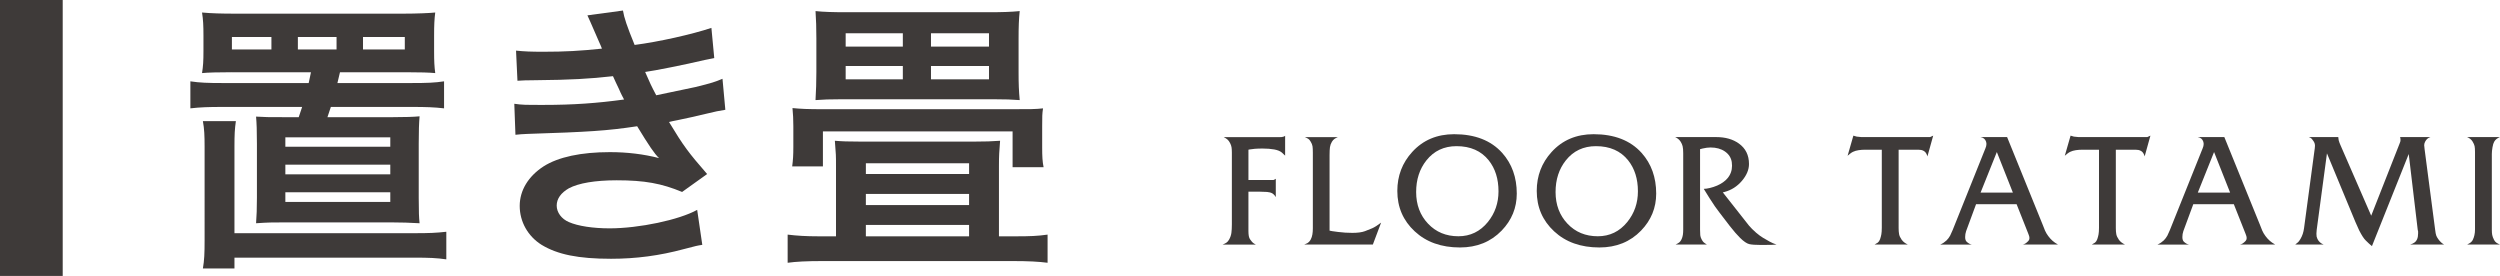
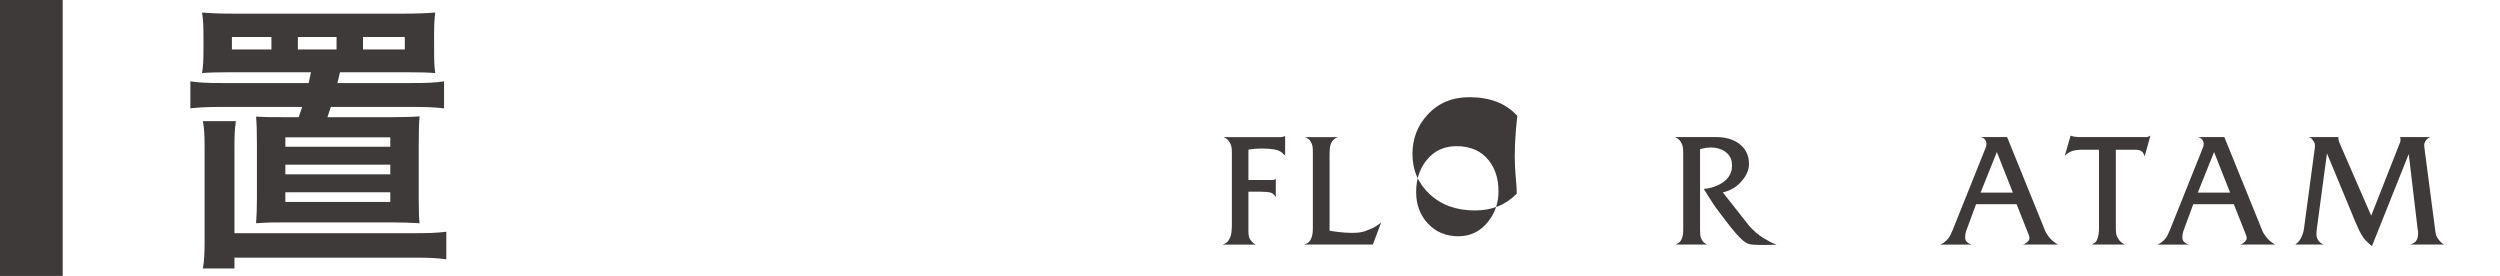
<svg xmlns="http://www.w3.org/2000/svg" version="1.1" x="0px" y="0px" width="199.331px" height="22px" viewBox="0 0 199.331 22" style="enable-background:new 0 0 199.331 22;" xml:space="preserve">
  <style type="text/css">
	.st0{fill:#3E3A39;}
</style>
  <defs>
</defs>
  <g>
    <g>
      <path class="st0" d="M18.467,5.759c-1.043,0-1.905,0.022-2.358,0.068c0.09-0.567,0.113-0.975,0.113-1.769V2.857    c0-0.816-0.023-1.292-0.113-1.859c0.726,0.068,1.587,0.091,2.562,0.091h13.514c0.998,0,2.109-0.045,2.517-0.091    c-0.068,0.544-0.09,0.998-0.09,1.859v1.202c0,0.862,0.022,1.225,0.09,1.769c-0.453-0.045-1.202-0.068-2.312-0.068h-5.283    c-0.136,0.567-0.136,0.567-0.204,0.861h5.918c1.225,0,1.837-0.022,2.585-0.136v2.154c-0.793-0.09-1.406-0.113-2.585-0.113H26.38    c-0.136,0.408-0.136,0.408-0.272,0.816h5.238c0.907,0,1.655-0.022,2.108-0.068c-0.045,0.544-0.068,1.156-0.068,2.177v4.331    c0,1.157,0.022,1.564,0.068,2.018c-0.93-0.045-1.315-0.068-2.199-0.068h-8.639c-0.884,0-1.224,0-2.199,0.068    c0.045-0.612,0.068-1.156,0.068-2.018v-4.331c0-1.043-0.022-1.61-0.068-2.154c0.726,0.045,0.998,0.045,2.086,0.045h1.315    c0.159-0.476,0.159-0.499,0.272-0.816h-6.326c-1.157,0-1.792,0.023-2.585,0.113V6.485c0.748,0.113,1.383,0.136,2.585,0.136h6.848    c0.09-0.385,0.09-0.453,0.181-0.861H18.467z M33.002,18.593c1.247,0,1.769-0.023,2.584-0.114v2.2    c-0.771-0.113-1.383-0.136-2.584-0.136H18.694v0.862h-2.517c0.113-0.658,0.136-1.202,0.136-2.245V11.7    c0-0.884-0.023-1.428-0.136-2.041h2.63c-0.091,0.635-0.113,1.066-0.113,2.018v6.916H33.002z M21.641,2.948H18.49v0.998h3.151    V2.948z M22.752,11.7h8.367v-0.748h-8.367V11.7z M22.752,13.899h8.367v-0.771h-8.367V13.899z M22.752,16.099h8.367v-0.771h-8.367    V16.099z M26.834,2.948H23.75v0.998h3.084V2.948z M32.276,3.945V2.948h-3.333v0.998H32.276z" />
-       <path class="st0" d="M41.145,4.036c0.657,0.068,1.179,0.09,2.177,0.09c1.723,0,2.947-0.068,4.671-0.249    c-0.068-0.182-0.068-0.182-0.25-0.59c-0.567-1.315-0.884-2.018-0.907-2.063l2.834-0.385c0.091,0.567,0.317,1.247,0.93,2.744    c1.927-0.25,4.558-0.839,6.122-1.36l0.227,2.403c-0.227,0.045-0.227,0.045-0.771,0.159c-1.52,0.363-4.036,0.862-4.739,0.952    c0.363,0.839,0.499,1.134,0.884,1.859c1.95-0.408,2.993-0.635,3.129-0.657c1.292-0.318,1.564-0.408,2.154-0.658l0.227,2.472    c-0.431,0.068-0.907,0.159-1.429,0.294c-0.93,0.227-1.678,0.386-2.222,0.499c-0.567,0.113-0.567,0.113-0.839,0.181    c1.179,1.95,1.542,2.426,3.039,4.149l-1.996,1.429c-1.632-0.68-2.993-0.93-5.215-0.93c-1.723,0-3.038,0.227-3.809,0.635    c-0.635,0.363-0.975,0.839-0.975,1.383c0,0.544,0.386,1.066,0.975,1.315c0.726,0.318,1.927,0.499,3.243,0.499    c2.358,0,5.555-0.68,6.983-1.474l0.408,2.789c-0.431,0.068-0.431,0.068-1.474,0.34c-1.927,0.521-3.81,0.771-5.805,0.771    c-2.608,0-4.263-0.34-5.533-1.111c-1.088-0.68-1.746-1.836-1.746-3.106c0-1.225,0.68-2.358,1.905-3.152    c1.179-0.749,2.993-1.134,5.283-1.134c1.383,0,2.698,0.159,3.923,0.476c-0.363-0.34-0.794-0.975-1.746-2.54    c-2.403,0.363-3.854,0.454-8.775,0.612c-0.386,0.022-0.544,0.022-0.93,0.068l-0.091-2.472c0.658,0.091,0.793,0.091,2.335,0.091    c2.381,0,4.263-0.136,6.417-0.431c-0.136-0.272-0.227-0.408-0.408-0.839c-0.227-0.477-0.295-0.612-0.476-1.021    C47.063,6.281,45.43,6.372,42.8,6.394c-0.953,0-1.066,0.023-1.542,0.045L41.145,4.036z" />
-       <path class="st0" d="M81.032,18.842c1.066,0,1.701-0.022,2.494-0.136v2.245c-0.703-0.091-1.519-0.136-2.789-0.136H65.545    c-1.224,0-2.086,0.045-2.744,0.136v-2.245c0.749,0.09,1.451,0.136,2.495,0.136h1.36v-5.601c0-0.839,0-0.907-0.091-2.018    c0.544,0.045,1.021,0.068,2.177,0.068h8.82c1.088,0,1.474-0.023,2.177-0.068c-0.068,0.884-0.091,1.134-0.091,2.018v5.601H81.032z     M63.164,13.265c0.068-0.521,0.091-0.907,0.091-1.565v-1.632c0-0.589-0.022-0.93-0.068-1.451c0.703,0.068,1.202,0.091,2.494,0.091    h14.942c1.564,0,1.927,0,2.54-0.068c-0.068,0.454-0.068,0.635-0.068,1.451v1.678c0,0.68,0.022,1.134,0.113,1.564h-2.472v-2.857    H65.613v2.789H63.164z M65.092,3.129c0-0.907-0.023-1.587-0.068-2.245c0.612,0.068,1.406,0.091,2.426,0.091h11.405    c1.021,0,1.792-0.023,2.449-0.091c-0.068,0.657-0.09,1.224-0.09,2.245v2.63c0,0.93,0.022,1.474,0.09,2.222    c-0.589-0.045-1.179-0.068-2.154-0.068H67.132c-0.975,0-1.542,0.023-2.109,0.068c0.045-0.862,0.068-1.361,0.068-2.222V3.129z     M67.427,3.718h4.558V2.653h-4.558V3.718z M67.427,6.326h4.558V5.26h-4.558V6.326z M77.268,13.015h-8.23v0.861h8.23V13.015z     M69.037,16.348h8.23v-0.884h-8.23V16.348z M69.037,18.842h8.23v-0.907h-8.23V18.842z M74.23,2.653v1.065h4.625V2.653H74.23z     M74.23,5.26v1.066h4.625V5.26H74.23z" />
    </g>
  </g>
  <g>
    <path class="st0" d="M102.467,12.41l-0.263-0.248c-0.14-0.117-0.344-0.199-0.61-0.247c-0.267-0.048-0.576-0.072-0.926-0.072   c-0.239,0-0.444,0.007-0.616,0.021c-0.172,0.014-0.311,0.031-0.416,0.052l-0.095,0.021v2.413h1.655c0.07,0,0.119,0,0.147,0   c0.035,0,0.07,0,0.105,0c0.049,0,0.081,0,0.095,0l0.179-0.095v1.458c-0.035-0.056-0.07-0.105-0.105-0.147   c-0.056-0.062-0.112-0.111-0.168-0.146c-0.112-0.063-0.253-0.102-0.425-0.116c-0.171-0.014-0.362-0.021-0.571-0.021h-0.913v2.633   c0,0.091,0,0.178,0,0.262s0,0.168,0,0.252c0,0.147,0.01,0.278,0.03,0.393c0.021,0.116,0.061,0.212,0.122,0.289   c0.088,0.119,0.155,0.199,0.203,0.241c0.047,0.042,0.125,0.091,0.233,0.147h-2.643c0.132-0.056,0.23-0.104,0.293-0.146   c0.091-0.063,0.164-0.146,0.22-0.251c0.098-0.175,0.159-0.353,0.184-0.534c0.024-0.182,0.037-0.409,0.037-0.681v-5.594   c0-0.056,0-0.098,0-0.126c0-0.174-0.009-0.316-0.026-0.424c-0.018-0.108-0.056-0.22-0.116-0.335s-0.124-0.206-0.194-0.272   c-0.07-0.066-0.175-0.134-0.315-0.204h4.5c0.105,0,0.175-0.008,0.21-0.023c0.07-0.008,0.132-0.035,0.188-0.082V12.41z" />
    <path class="st0" d="M110.12,17.749L109.46,19.5h-5.476c0.077-0.035,0.158-0.07,0.241-0.104c0.119-0.07,0.211-0.168,0.278-0.293   c0.066-0.126,0.112-0.262,0.136-0.409s0.037-0.307,0.037-0.482c0-0.104,0-0.185,0-0.241v-5.657c0-0.07,0-0.119,0-0.147   c0-0.216-0.009-0.384-0.026-0.502s-0.068-0.245-0.152-0.377c-0.056-0.098-0.114-0.167-0.173-0.209   c-0.059-0.042-0.155-0.091-0.288-0.146h2.633c-0.126,0.056-0.221,0.106-0.283,0.152c-0.063,0.045-0.126,0.117-0.189,0.215   c-0.084,0.139-0.136,0.283-0.157,0.429s-0.032,0.36-0.032,0.639v6.022c0.063,0.021,0.289,0.056,0.677,0.105   s0.767,0.073,1.138,0.073c0.426,0,0.762-0.045,1.007-0.136c0.3-0.119,0.493-0.196,0.577-0.231   C109.603,18.115,109.84,17.965,110.12,17.749z" />
-     <path class="st0" d="M120.936,15.436c0,1.134-0.402,2.118-1.206,2.951c-0.867,0.896-1.976,1.344-3.325,1.344   c-1.482,0-2.685-0.429-3.608-1.287c-0.923-0.857-1.385-1.93-1.385-3.219c0-1.204,0.395-2.24,1.186-3.108   c0.86-0.945,1.975-1.417,3.346-1.417c1.657,0,2.934,0.497,3.829,1.491C120.548,13.059,120.936,14.141,120.936,15.436z    M119.479,15.257c0-0.995-0.259-1.817-0.776-2.469c-0.602-0.756-1.458-1.134-2.57-1.134c-1,0-1.801,0.378-2.402,1.134   c-0.545,0.687-0.818,1.527-0.818,2.521c0,1.015,0.316,1.857,0.949,2.526c0.633,0.669,1.439,1.003,2.418,1.003   c0.951,0,1.734-0.378,2.35-1.135C119.195,17.004,119.479,16.189,119.479,15.257z" />
-     <path class="st0" d="M132.052,15.436c0,1.134-0.402,2.118-1.206,2.951c-0.867,0.896-1.976,1.344-3.325,1.344   c-1.482,0-2.685-0.429-3.608-1.287c-0.923-0.857-1.385-1.93-1.385-3.219c0-1.204,0.395-2.24,1.186-3.108   c0.86-0.945,1.975-1.417,3.346-1.417c1.657,0,2.934,0.497,3.829,1.491C131.665,13.059,132.052,14.141,132.052,15.436z    M130.595,15.257c0-0.995-0.259-1.817-0.776-2.469c-0.602-0.756-1.458-1.134-2.57-1.134c-1,0-1.801,0.378-2.402,1.134   c-0.545,0.687-0.818,1.527-0.818,2.521c0,1.015,0.316,1.857,0.949,2.526c0.633,0.669,1.439,1.003,2.418,1.003   c0.951,0,1.734-0.378,2.35-1.135C130.312,17.004,130.595,16.189,130.595,15.257z" />
+     <path class="st0" d="M120.936,15.436c-0.867,0.896-1.976,1.344-3.325,1.344   c-1.482,0-2.685-0.429-3.608-1.287c-0.923-0.857-1.385-1.93-1.385-3.219c0-1.204,0.395-2.24,1.186-3.108   c0.86-0.945,1.975-1.417,3.346-1.417c1.657,0,2.934,0.497,3.829,1.491C120.548,13.059,120.936,14.141,120.936,15.436z    M119.479,15.257c0-0.995-0.259-1.817-0.776-2.469c-0.602-0.756-1.458-1.134-2.57-1.134c-1,0-1.801,0.378-2.402,1.134   c-0.545,0.687-0.818,1.527-0.818,2.521c0,1.015,0.316,1.857,0.949,2.526c0.633,0.669,1.439,1.003,2.418,1.003   c0.951,0,1.734-0.378,2.35-1.135C119.195,17.004,119.479,16.189,119.479,15.257z" />
    <path class="st0" d="M141.646,19.5c-0.021,0.007-0.135,0.014-0.341,0.021s-0.453,0.01-0.739,0.01c-0.07,0-0.123,0-0.157,0   c-0.434,0-0.747-0.022-0.939-0.068s-0.432-0.208-0.719-0.487c-0.23-0.224-0.507-0.542-0.829-0.954   c-0.146-0.188-0.43-0.559-0.85-1.11c-0.196-0.244-0.451-0.614-0.766-1.11c-0.238-0.377-0.392-0.625-0.461-0.744   c0.126,0,0.287-0.022,0.482-0.068s0.392-0.11,0.587-0.194c0.35-0.154,0.623-0.346,0.818-0.576c0.245-0.286,0.367-0.622,0.367-1.005   c0-0.042-0.004-0.093-0.011-0.152c-0.007-0.06-0.01-0.106-0.01-0.142c-0.056-0.349-0.238-0.63-0.545-0.843   c-0.308-0.213-0.689-0.319-1.144-0.319c-0.189,0-0.402,0.028-0.64,0.083l-0.199,0.053v6.211c0,0.077,0,0.146,0,0.209   c0,0.188,0.005,0.333,0.016,0.435c0.01,0.102,0.043,0.208,0.1,0.32c0.056,0.112,0.112,0.193,0.168,0.246   c0.056,0.052,0.143,0.113,0.262,0.183h-2.497c0.119-0.056,0.215-0.112,0.289-0.167c0.073-0.056,0.136-0.142,0.188-0.257   c0.053-0.115,0.087-0.234,0.105-0.356c0.018-0.123,0.026-0.26,0.026-0.414c0-0.091,0-0.153,0-0.188v-5.888   c0-0.258-0.016-0.449-0.047-0.571c-0.031-0.122-0.082-0.239-0.152-0.351c-0.098-0.161-0.245-0.286-0.44-0.377h3.272   c0.727,0,1.329,0.171,1.804,0.513c0.538,0.384,0.808,0.929,0.808,1.634c0,0.454-0.189,0.903-0.566,1.346   c-0.378,0.443-0.843,0.739-1.395,0.885l-0.126,0.031l2.087,2.65c0.14,0.168,0.33,0.356,0.569,0.566   c0.197,0.167,0.379,0.302,0.548,0.403c0.169,0.101,0.348,0.205,0.538,0.309C141.263,19.354,141.442,19.43,141.646,19.5z" />
-     <path class="st0" d="M154.139,10.815l-0.461,1.657c-0.014-0.07-0.045-0.148-0.094-0.236c-0.049-0.087-0.11-0.152-0.184-0.194   c-0.074-0.042-0.146-0.07-0.215-0.084s-0.146-0.021-0.23-0.021s-0.147,0-0.189,0h-1.384v6.251c0,0.188,0.012,0.35,0.037,0.482   c0.024,0.133,0.091,0.278,0.199,0.435c0.108,0.158,0.274,0.289,0.498,0.394h-2.653c0.125-0.07,0.213-0.122,0.262-0.157   c0.077-0.063,0.136-0.154,0.178-0.273c0.042-0.119,0.075-0.245,0.1-0.377c0.024-0.133,0.037-0.311,0.037-0.535v-6.22h-1.343   c-0.167,0-0.335,0.012-0.503,0.037c-0.167,0.024-0.318,0.068-0.451,0.131c-0.063,0.028-0.142,0.079-0.236,0.152   c-0.094,0.073-0.159,0.128-0.194,0.163l0.461-1.605l0.262,0.077l0.388,0.039h5.098c0.077,0,0.133,0,0.168,0c0.09,0,0.157,0,0.199,0   L154.139,10.815z" />
    <path class="st0" d="M164.09,19.5h-2.832c0.147-0.014,0.304-0.111,0.472-0.292c0.056-0.062,0.084-0.139,0.084-0.229   c0-0.083-0.028-0.191-0.085-0.324l-0.941-2.375h-3.231l-0.793,2.148c-0.052,0.154-0.078,0.312-0.078,0.473   c0,0.168,0.039,0.291,0.116,0.368c0.133,0.126,0.269,0.204,0.409,0.231h-2.507c0.105-0.049,0.196-0.1,0.273-0.152   c0.077-0.053,0.154-0.114,0.23-0.184c0.112-0.112,0.206-0.238,0.283-0.378c0.049-0.091,0.115-0.237,0.199-0.44l2.612-6.514   c0.028-0.069,0.049-0.129,0.062-0.181c0.014-0.052,0.021-0.109,0.021-0.171c0-0.048-0.01-0.11-0.031-0.187   c-0.063-0.2-0.21-0.321-0.44-0.363h2.119l2.853,7.027c0.049,0.14,0.105,0.282,0.168,0.425c0.063,0.144,0.148,0.289,0.257,0.436   c0.108,0.146,0.222,0.272,0.341,0.377C163.768,19.301,163.915,19.402,164.09,19.5z M160.492,15.357l-1.279-3.235l-1.297,3.235   H160.492z" />
    <path class="st0" d="M171.459,10.815l-0.461,1.657c-0.014-0.07-0.045-0.148-0.094-0.236c-0.049-0.087-0.11-0.152-0.184-0.194   c-0.074-0.042-0.146-0.07-0.215-0.084s-0.146-0.021-0.23-0.021s-0.147,0-0.189,0H168.7v6.251c0,0.188,0.012,0.35,0.037,0.482   c0.024,0.133,0.091,0.278,0.199,0.435c0.108,0.158,0.274,0.289,0.498,0.394h-2.653c0.125-0.07,0.213-0.122,0.262-0.157   c0.077-0.063,0.136-0.154,0.178-0.273c0.042-0.119,0.075-0.245,0.1-0.377c0.024-0.133,0.037-0.311,0.037-0.535v-6.22h-1.343   c-0.167,0-0.335,0.012-0.503,0.037c-0.167,0.024-0.318,0.068-0.451,0.131c-0.063,0.028-0.142,0.079-0.236,0.152   c-0.094,0.073-0.159,0.128-0.194,0.163l0.461-1.605l0.262,0.077l0.388,0.039h5.098c0.077,0,0.133,0,0.168,0c0.09,0,0.157,0,0.199,0   L171.459,10.815z" />
    <path class="st0" d="M181.41,19.5h-2.832c0.147-0.014,0.304-0.111,0.472-0.292c0.056-0.062,0.084-0.139,0.084-0.229   c0-0.083-0.028-0.191-0.085-0.324l-0.941-2.375h-3.231l-0.793,2.148c-0.052,0.154-0.078,0.312-0.078,0.473   c0,0.168,0.039,0.291,0.116,0.368c0.133,0.126,0.269,0.204,0.409,0.231h-2.507c0.105-0.049,0.196-0.1,0.273-0.152   c0.077-0.053,0.154-0.114,0.23-0.184c0.112-0.112,0.206-0.238,0.283-0.378c0.049-0.091,0.115-0.237,0.199-0.44l2.612-6.514   c0.028-0.069,0.049-0.129,0.062-0.181c0.014-0.052,0.021-0.109,0.021-0.171c0-0.048-0.01-0.11-0.031-0.187   c-0.063-0.2-0.21-0.321-0.44-0.363h2.119l2.853,7.027c0.049,0.14,0.105,0.282,0.168,0.425c0.063,0.144,0.148,0.289,0.257,0.436   c0.108,0.146,0.222,0.272,0.341,0.377C181.088,19.301,181.235,19.402,181.41,19.5z M177.812,15.357l-1.279-3.235l-1.297,3.235   H177.812z" />
    <path class="st0" d="M194.878,19.5h-2.716c0.287-0.084,0.468-0.216,0.545-0.398c0.035-0.07,0.059-0.147,0.073-0.231   c0.014-0.083,0.021-0.167,0.021-0.251c0-0.056,0-0.112,0-0.168c-0.021-0.07-0.031-0.115-0.031-0.136l-0.716-6.036l-2.934,7.346   c-0.07-0.056-0.149-0.125-0.236-0.205c-0.088-0.08-0.173-0.163-0.257-0.247c-0.147-0.14-0.322-0.409-0.525-0.807   c-0.056-0.119-0.158-0.346-0.305-0.681l-2.263-5.458l-0.819,6.107c-0.014,0.098-0.021,0.199-0.021,0.304   c0,0.098,0.005,0.173,0.016,0.225c0.011,0.053,0.033,0.117,0.068,0.194c0.105,0.209,0.269,0.356,0.493,0.44h-2.266   c0.105-0.077,0.184-0.142,0.236-0.194c0.052-0.053,0.113-0.138,0.184-0.257c0.146-0.245,0.241-0.531,0.283-0.86l0.829-6.178   c0.007-0.062,0.016-0.125,0.026-0.187c0.011-0.062,0.016-0.128,0.016-0.198c0-0.131-0.037-0.251-0.11-0.358   c-0.073-0.107-0.131-0.182-0.173-0.223c-0.042-0.042-0.112-0.08-0.21-0.114h2.35l0.031,0.248c0.014,0.062,0.037,0.132,0.068,0.211   c0.031,0.08,0.058,0.143,0.079,0.191l2.448,5.62l2.26-5.743c0.025-0.062,0.041-0.104,0.047-0.125   c0.019-0.048,0.028-0.093,0.028-0.134c0.007-0.09-0.003-0.179-0.031-0.269h2.423c-0.105,0.035-0.19,0.081-0.257,0.14   c-0.066,0.059-0.124,0.137-0.173,0.233c-0.049,0.097-0.073,0.19-0.073,0.28c0.014,0.131,0.024,0.235,0.032,0.311l0.839,6.409   c0.028,0.238,0.06,0.4,0.094,0.488c0.035,0.087,0.087,0.18,0.158,0.278c0.07,0.098,0.146,0.186,0.23,0.262   C194.7,19.388,194.781,19.444,194.878,19.5z" />
-     <path class="st0" d="M199.331,19.5h-2.622c0.091-0.049,0.161-0.087,0.21-0.115c0.111-0.07,0.194-0.159,0.246-0.267   c0.053-0.108,0.095-0.23,0.126-0.367c0.032-0.136,0.047-0.288,0.047-0.456c0-0.091,0-0.154,0-0.189V12.24c0-0.062,0-0.108,0-0.136   c0-0.196-0.011-0.346-0.032-0.451c-0.021-0.104-0.077-0.23-0.167-0.377c-0.091-0.147-0.234-0.262-0.43-0.346h2.612   c-0.112,0.049-0.203,0.101-0.273,0.157c-0.07,0.056-0.131,0.129-0.184,0.22c-0.052,0.091-0.096,0.236-0.131,0.435   c-0.035,0.199-0.053,0.379-0.053,0.54v5.856c0,0.077,0,0.14,0,0.188c0,0.167,0.011,0.306,0.032,0.414   c0.021,0.108,0.07,0.239,0.147,0.393c0.049,0.091,0.11,0.163,0.183,0.215C199.116,19.401,199.212,19.451,199.331,19.5z" />
  </g>
  <rect class="st0" width="5" height="22" />
</svg>